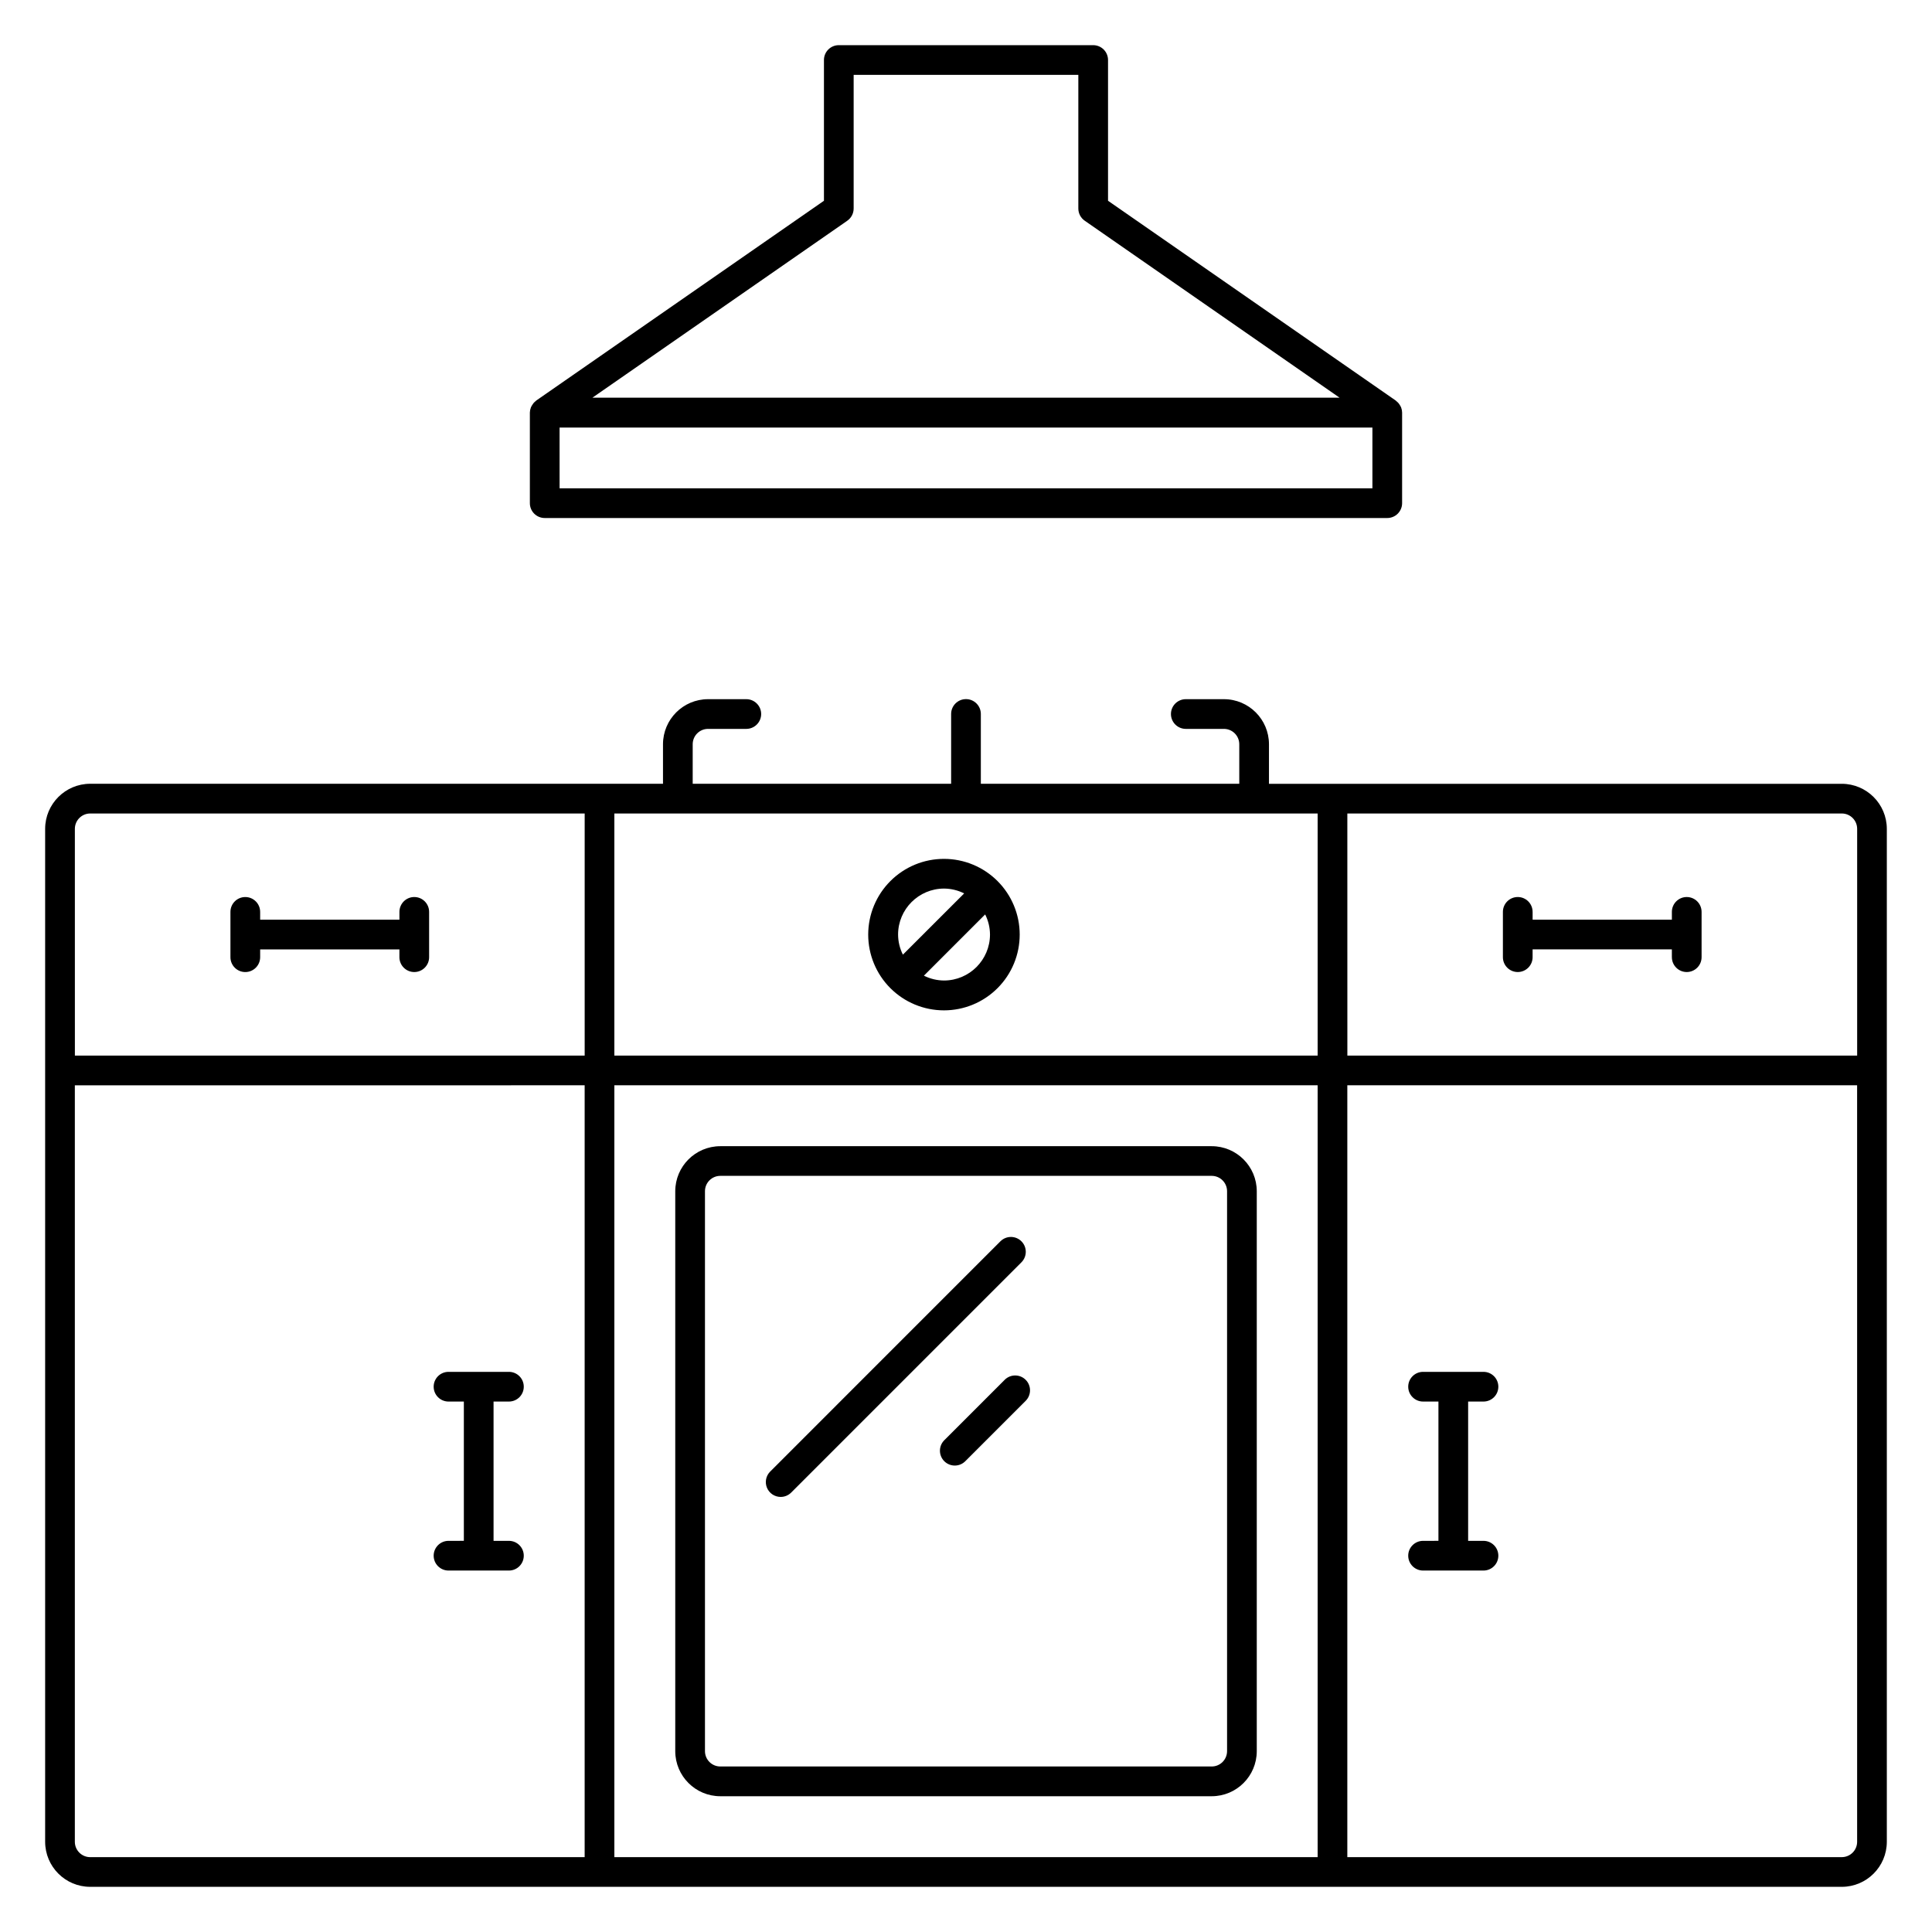
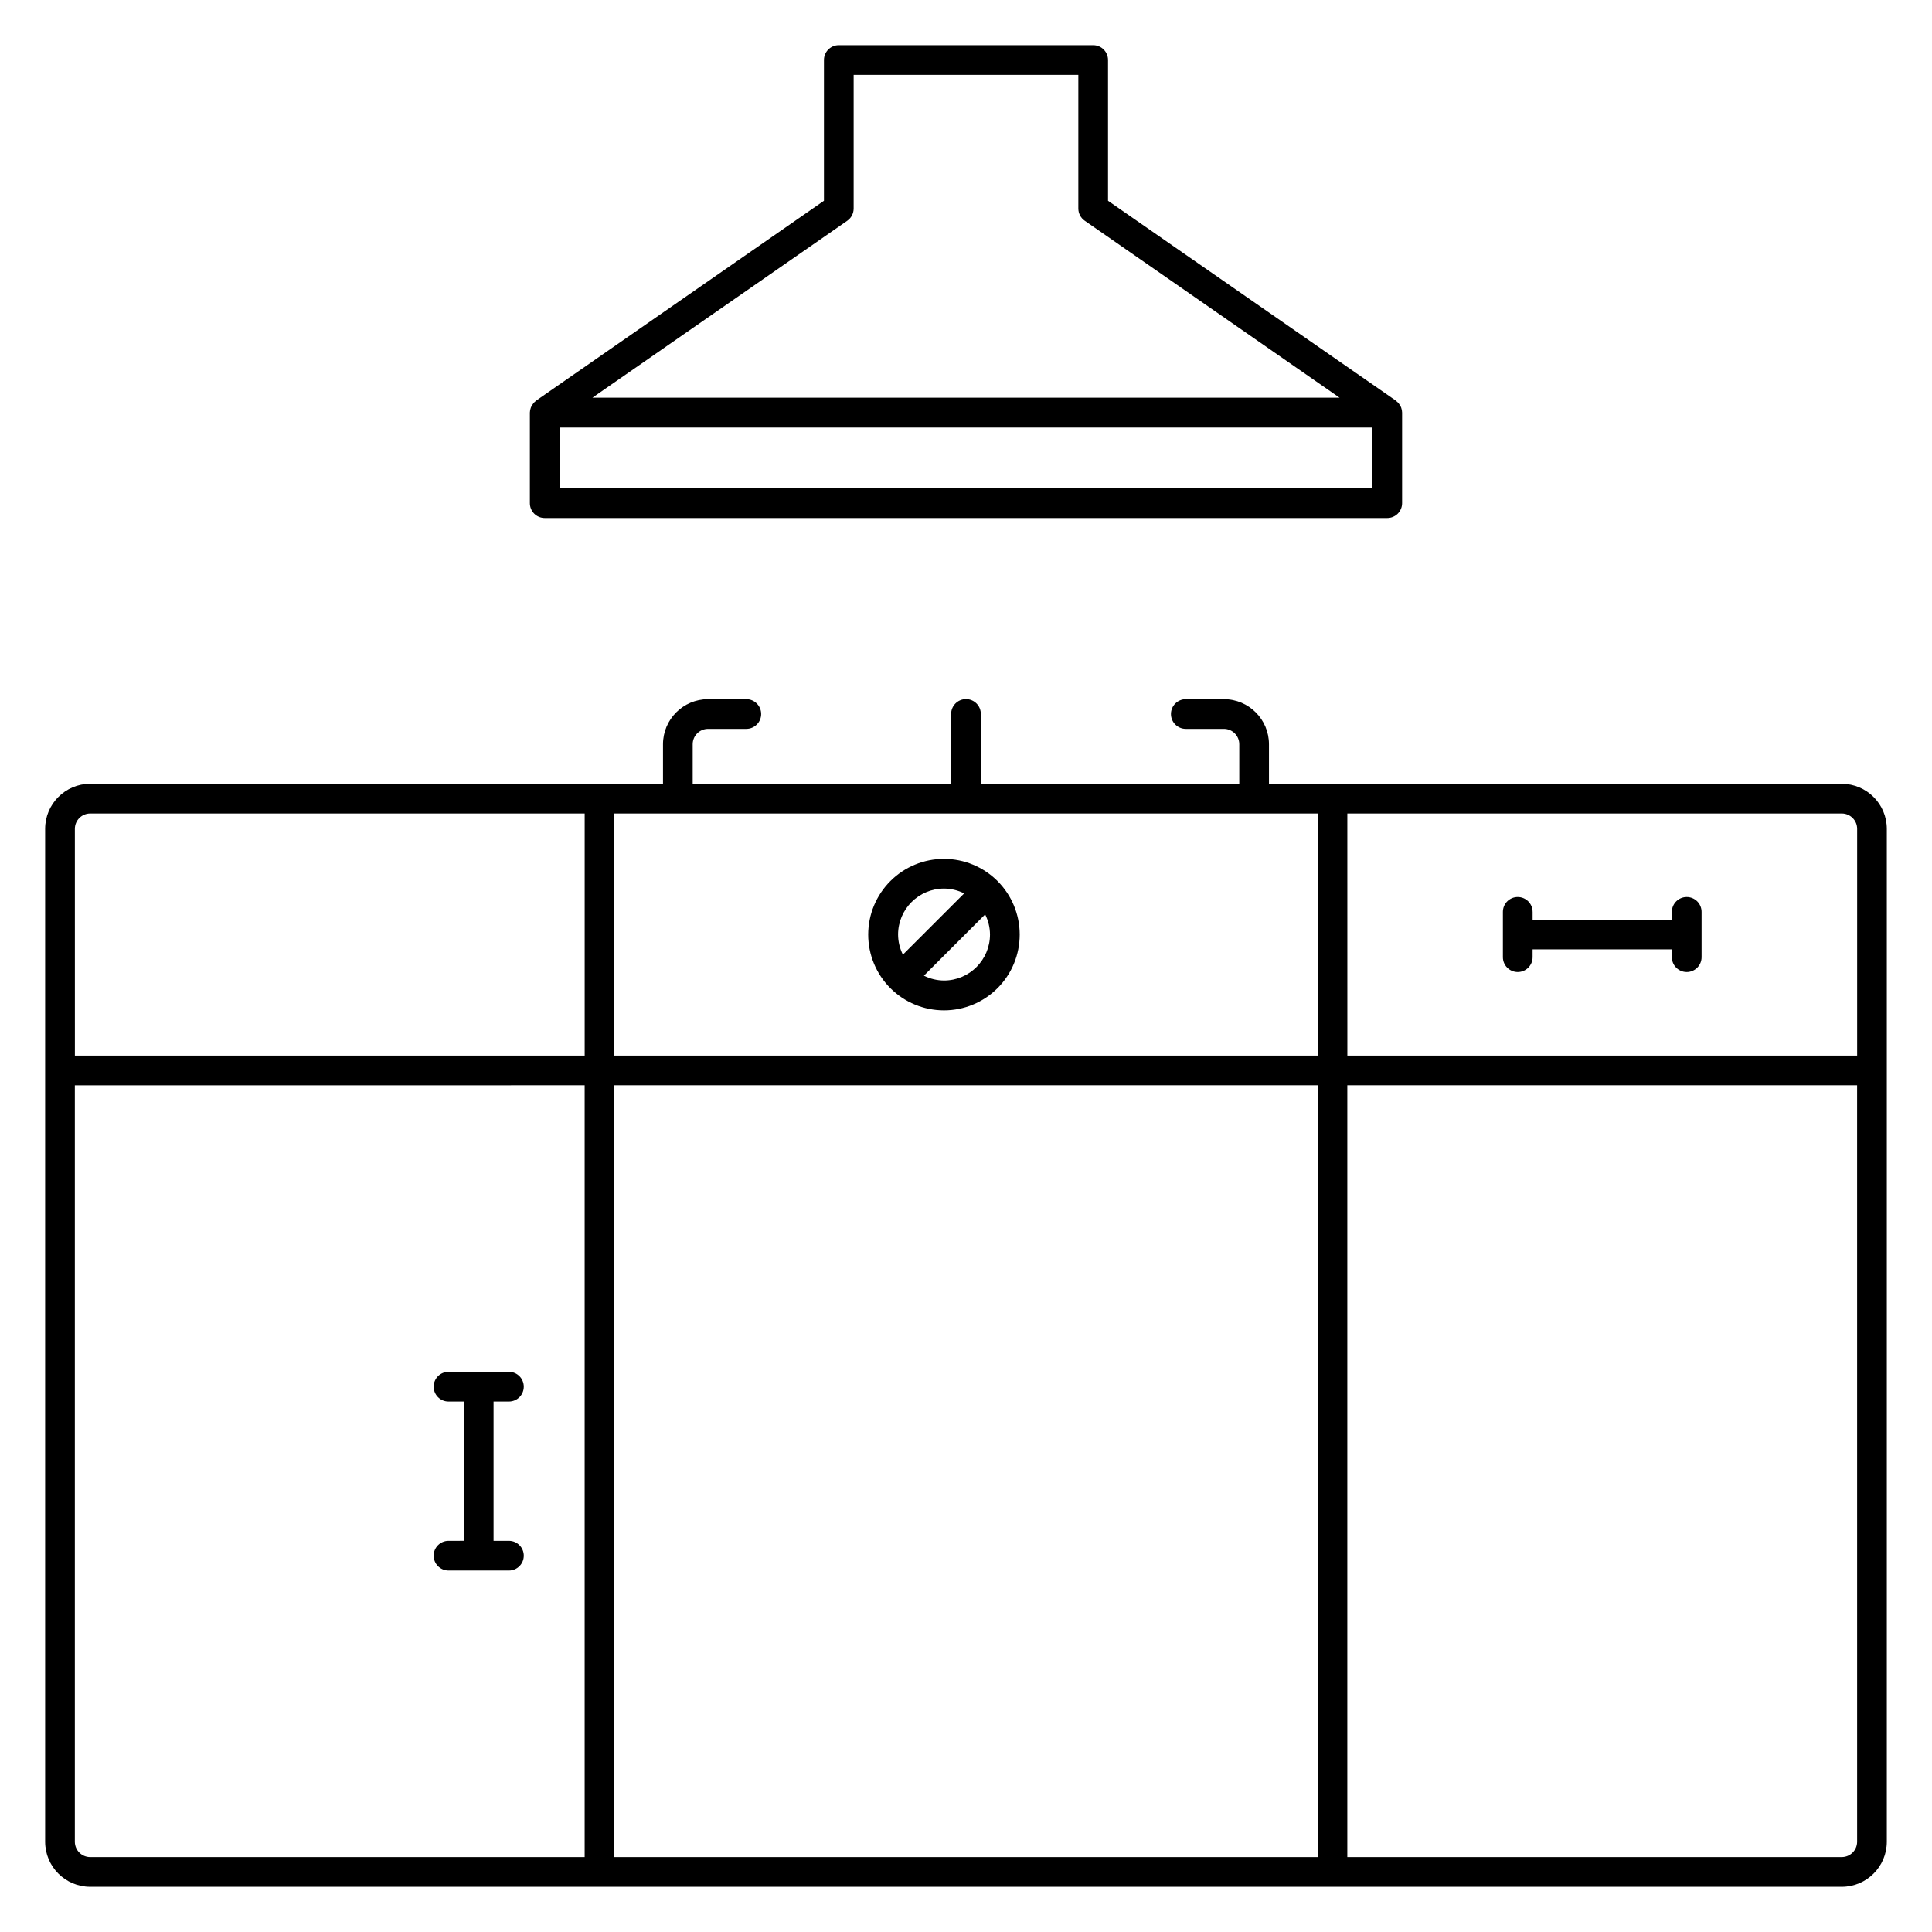
<svg xmlns="http://www.w3.org/2000/svg" fill="#000000" width="800px" height="800px" version="1.1" viewBox="144 144 512 512">
  <g>
    <path d="m167.9 644.03h464.19c6.59-0.008 11.93-5.348 11.938-11.938v-268.44c-0.008-6.59-5.348-11.93-11.938-11.938h-151.8v-10.488c-0.008-6.59-5.348-11.934-11.938-11.938h-10.105c-2.172 0-3.934 1.762-3.934 3.934 0 2.176 1.762 3.938 3.934 3.938h10.141c2.231 0.023 4.027 1.836 4.031 4.066v10.48h-68.488v-18.5c0-2.172-1.762-3.934-3.934-3.934-2.176 0-3.938 1.762-3.938 3.934v18.5h-68.488v-10.48c0.004-2.246 1.824-4.062 4.066-4.066h10.141c2.172 0 3.938-1.762 3.938-3.938 0-2.172-1.766-3.934-3.938-3.934h-10.156c-6.582 0.016-11.914 5.352-11.922 11.938v10.48h-151.8c-6.59 0.008-11.93 5.348-11.938 11.938v268.44c0.004 6.594 5.344 11.938 11.938 11.945zm325.29-7.871h-186.38v-204.55h186.38zm142.97-4.066c-0.004 2.246-1.82 4.062-4.066 4.066h-131.04v-204.55h135.1zm-135.1-272.51h131.04c2.246 0.004 4.062 1.824 4.066 4.066v60.094h-135.1zm-194.25 0h186.38v64.156l-186.38 0.004zm-142.97 4.066c0.004-2.242 1.824-4.062 4.066-4.066h131.04v64.156l-135.1 0.004zm135.1 67.965v204.55h-131.04c-2.242-0.004-4.062-1.82-4.066-4.066v-200.48z" />
-     <path d="m334.89 620.02h130.23c6.59-0.008 11.93-5.348 11.938-11.941v-148.39c-0.008-6.59-5.348-11.93-11.938-11.938h-130.23c-6.594 0.008-11.934 5.348-11.941 11.938v148.39c0.008 6.594 5.348 11.934 11.941 11.941zm-4.066-160.34c0-2.242 1.82-4.062 4.066-4.066h130.23c2.242 0.004 4.062 1.824 4.066 4.066v148.39c-0.004 2.246-1.824 4.066-4.066 4.066h-130.23c-2.246 0-4.066-1.82-4.066-4.066z" />
-     <path d="m521.13 552.34c-2.172 0-3.938 1.762-3.938 3.934 0 2.176 1.766 3.938 3.938 3.938h16.008c2.176 0 3.938-1.762 3.938-3.938 0-2.172-1.762-3.934-3.938-3.934h-4.066v-36.914h4.066c2.176 0 3.938-1.762 3.938-3.938 0-2.172-1.762-3.934-3.938-3.934h-16.008c-2.172 0-3.938 1.762-3.938 3.934 0 2.176 1.766 3.938 3.938 3.938h4.07v36.91z" />
    <path d="m591 381.72c-2.172 0-3.934 1.762-3.934 3.938v2.066h-36.906v-2.066h-0.004c0-2.176-1.762-3.938-3.934-3.938-2.176 0-3.938 1.762-3.938 3.938v12.004c0 2.176 1.762 3.938 3.938 3.938 2.172 0 3.934-1.762 3.934-3.938v-2.066h36.906v2.066h0.004c0 2.176 1.762 3.938 3.934 3.938 2.176 0 3.938-1.762 3.938-3.938v-12.004c0-1.043-0.414-2.047-1.152-2.785s-1.738-1.152-2.785-1.152z" />
-     <path d="m253.79 381.72c-2.176 0-3.938 1.762-3.938 3.938v2.07h-36.91v-2.066c0-2.176-1.766-3.938-3.938-3.938-2.176 0-3.938 1.762-3.938 3.938v12.004c0 2.176 1.762 3.938 3.938 3.938 2.172 0 3.938-1.762 3.938-3.938v-2.066h36.906v2.062c0 2.176 1.762 3.938 3.938 3.938 2.172 0 3.934-1.762 3.934-3.938v-12.004c0-2.172-1.758-3.934-3.93-3.938z" />
    <path d="m262.86 552.34c-2.172 0-3.934 1.762-3.934 3.934 0 2.176 1.762 3.938 3.934 3.938h16.008c2.176 0 3.938-1.762 3.938-3.938 0-2.172-1.762-3.934-3.938-3.934h-4.07v-36.914h4.07c2.176 0 3.938-1.762 3.938-3.938 0-2.172-1.762-3.934-3.938-3.934h-16.008c-2.172 0-3.934 1.762-3.934 3.934 0 2.176 1.762 3.938 3.934 3.938h4.066v36.91z" />
-     <path d="m350.89 540.7c1.043 0 2.043-0.414 2.781-1.152l61.066-61.07c1.492-1.547 1.473-4-0.047-5.519-1.52-1.52-3.973-1.539-5.519-0.047l-61.066 61.07c-1.125 1.125-1.461 2.816-0.852 4.289 0.609 1.469 2.043 2.43 3.637 2.43z" />
-     <path d="m410.3 509.62-16.004 16.004c-0.762 0.734-1.195 1.742-1.203 2.797-0.008 1.055 0.406 2.07 1.152 2.816s1.762 1.16 2.816 1.152c1.059-0.008 2.066-0.441 2.797-1.199l16.004-16.004c1.492-1.547 1.473-4-0.047-5.519-1.52-1.52-3.973-1.539-5.516-0.047z" />
    <path d="m394.18 371.61c-5.324-0.008-10.434 2.102-14.203 5.867-3.769 3.762-5.891 8.871-5.894 14.195 0 5.328 2.113 10.438 5.879 14.203s8.875 5.883 14.203 5.879c5.324 0 10.434-2.117 14.195-5.887 3.766-3.769 5.875-8.879 5.871-14.207-0.004-5.316-2.117-10.41-5.879-14.172-3.758-3.758-8.855-5.875-14.172-5.879zm0 7.871c1.852 0.012 3.676 0.449 5.332 1.281l-16.23 16.227-0.004 0.004c-0.832-1.656-1.27-3.481-1.277-5.332 0.012-6.723 5.457-12.168 12.18-12.18zm0 24.363c-1.852-0.012-3.68-0.449-5.336-1.281l16.23-16.23v-0.004c0.836 1.656 1.273 3.481 1.285 5.332-0.012 6.723-5.457 12.172-12.18 12.184z" />
    <path d="m288.36 281.28h223.28c1.043 0 2.043-0.414 2.781-1.152s1.152-1.742 1.152-2.785v-24.008c-0.004-0.453-0.09-0.902-0.25-1.328-0.09-0.215-0.195-0.422-0.324-0.617-0.098-0.176-0.211-0.34-0.336-0.496-0.184-0.219-0.391-0.418-0.617-0.59-0.051-0.043-0.086-0.102-0.141-0.141l-76.266-52.957v-37.301c0-1.043-0.414-2.047-1.152-2.785-0.738-0.738-1.738-1.152-2.781-1.152h-67.418c-2.172 0-3.934 1.762-3.934 3.938v37.301l-76.246 52.941c-0.055 0.039-0.09 0.098-0.141 0.141-0.227 0.172-0.43 0.367-0.613 0.586-0.125 0.16-0.238 0.328-0.34 0.504-0.129 0.191-0.234 0.398-0.324 0.613-0.164 0.426-0.258 0.875-0.27 1.332v24.008c-0.004 1.047 0.41 2.051 1.148 2.793 0.738 0.738 1.742 1.156 2.789 1.156zm3.938-7.871-0.004-16.094h215.41v16.09zm76.242-70.91-0.004-0.004c1.059-0.734 1.691-1.941 1.691-3.231v-35.426h59.543v35.426c0 1.289 0.633 2.496 1.695 3.231l67.543 46.902h-198.02z" />
  </g>
</svg>